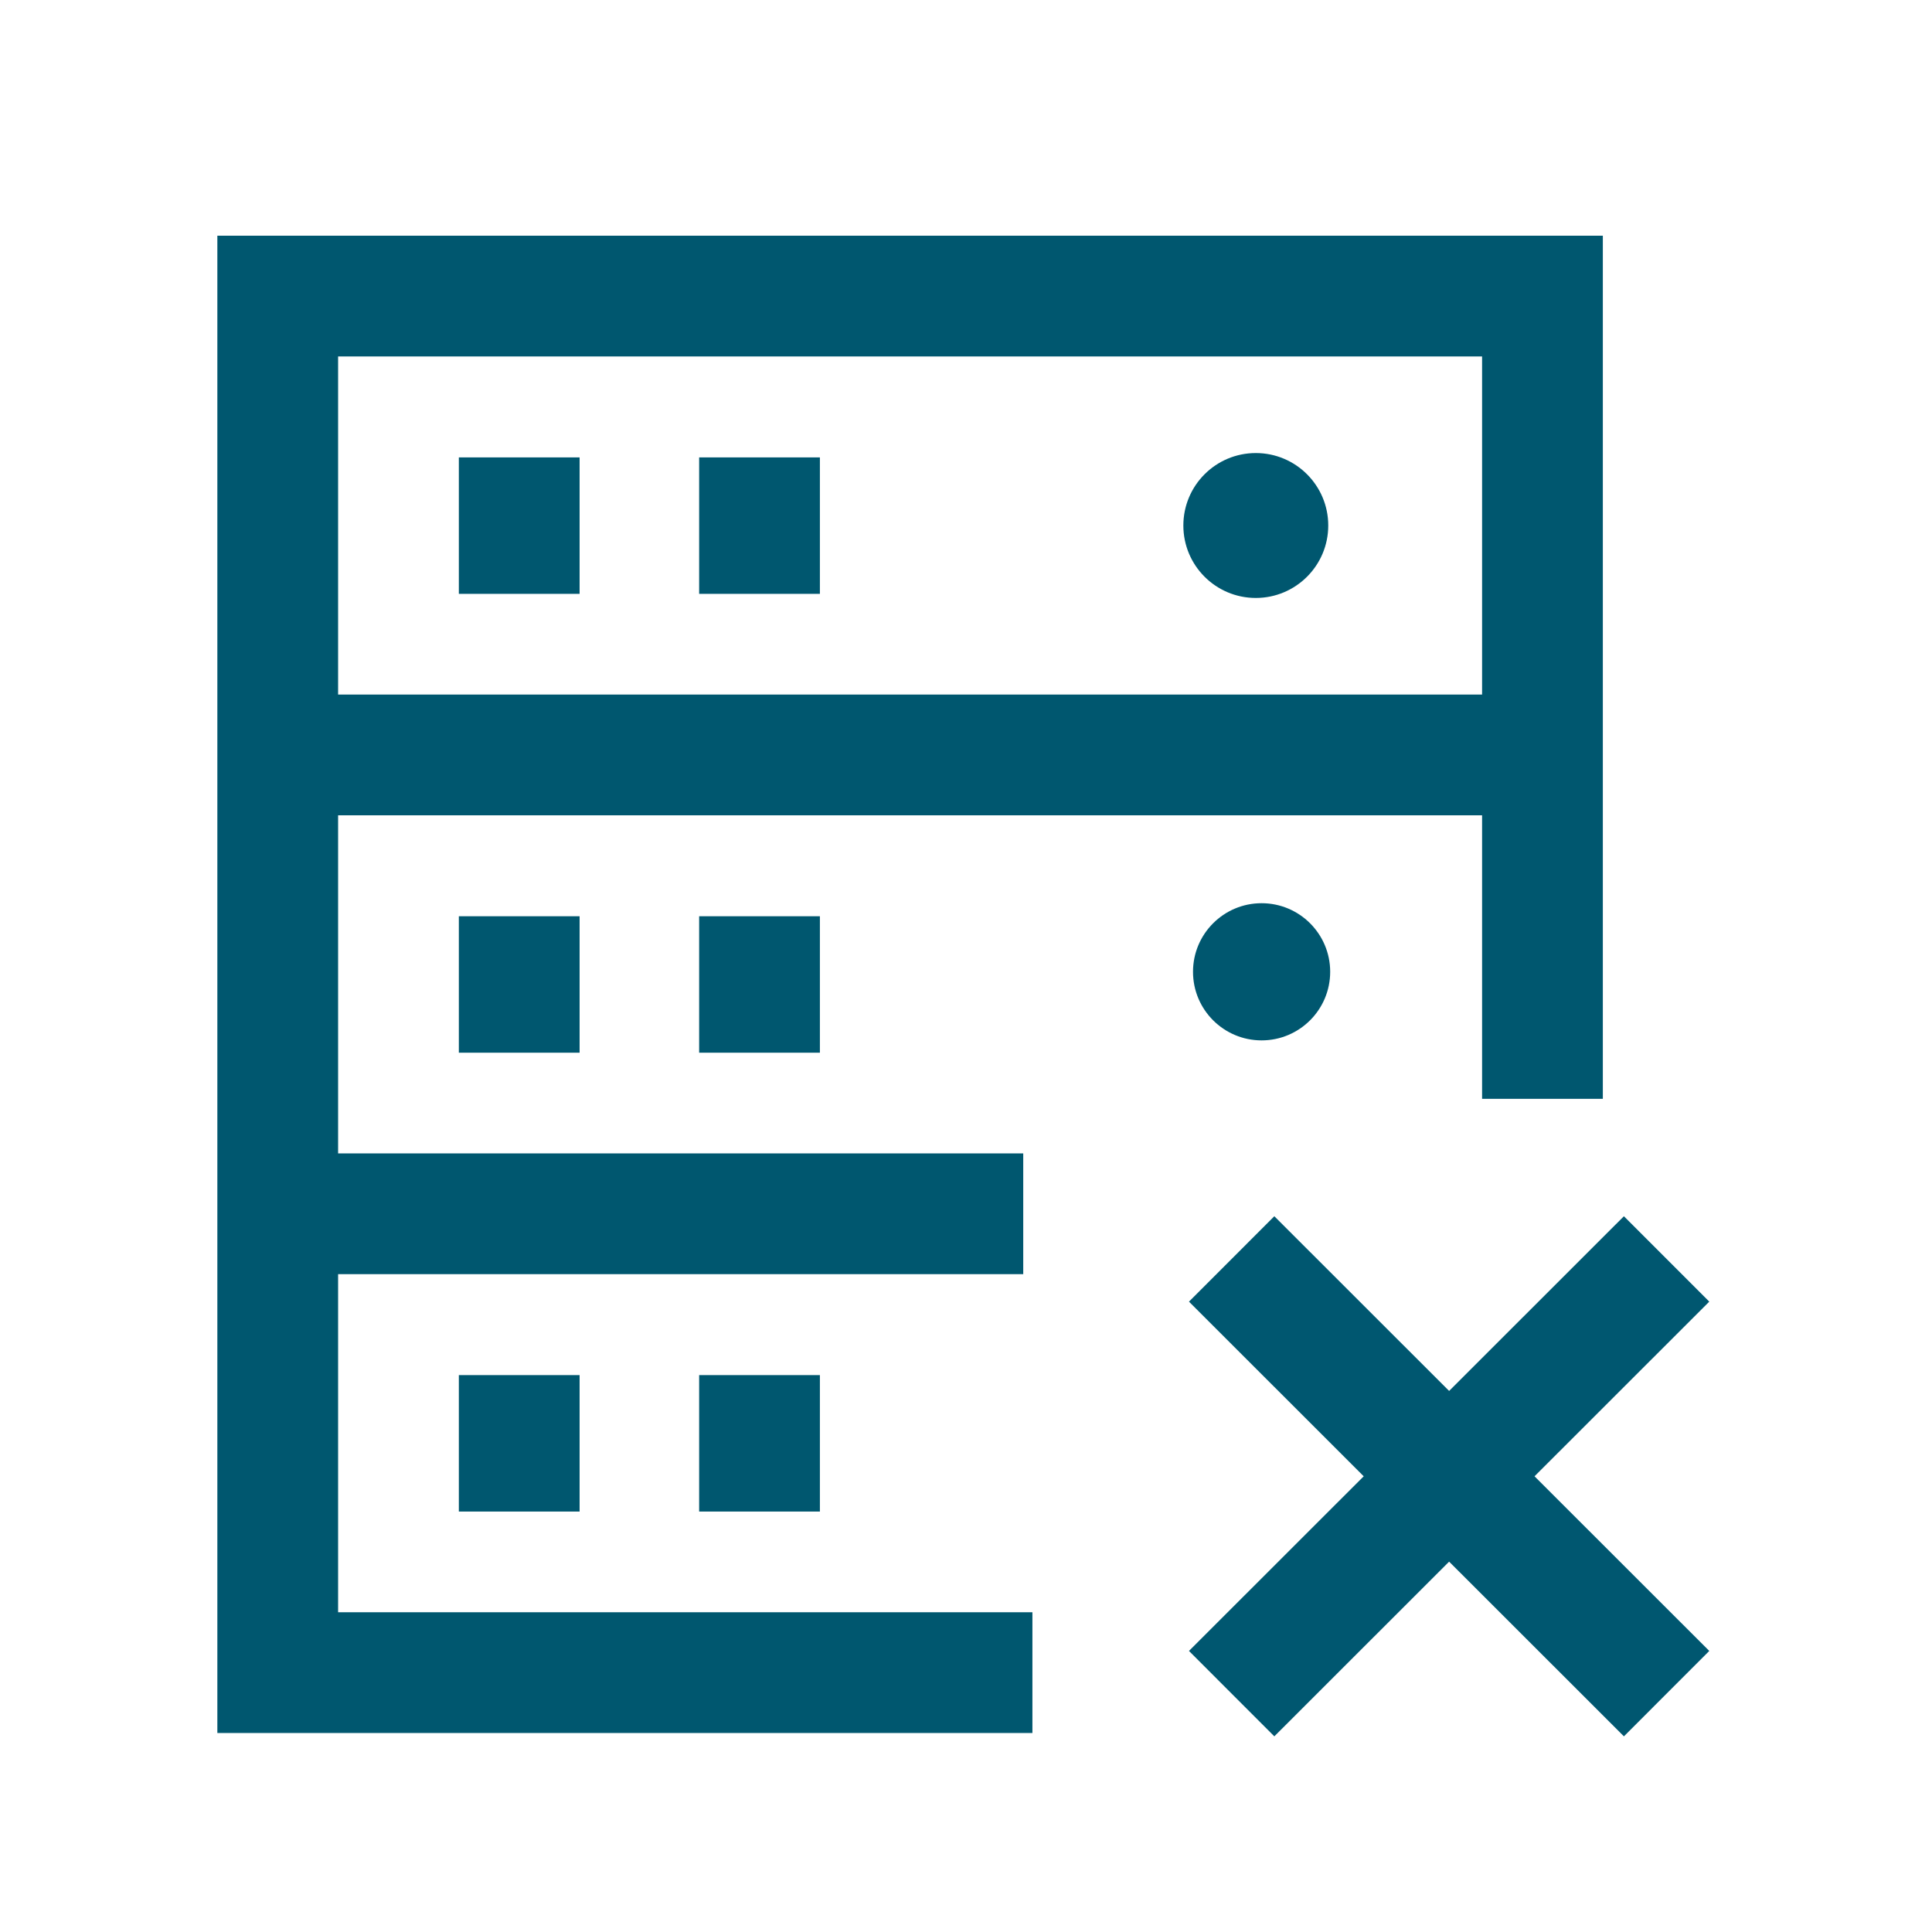
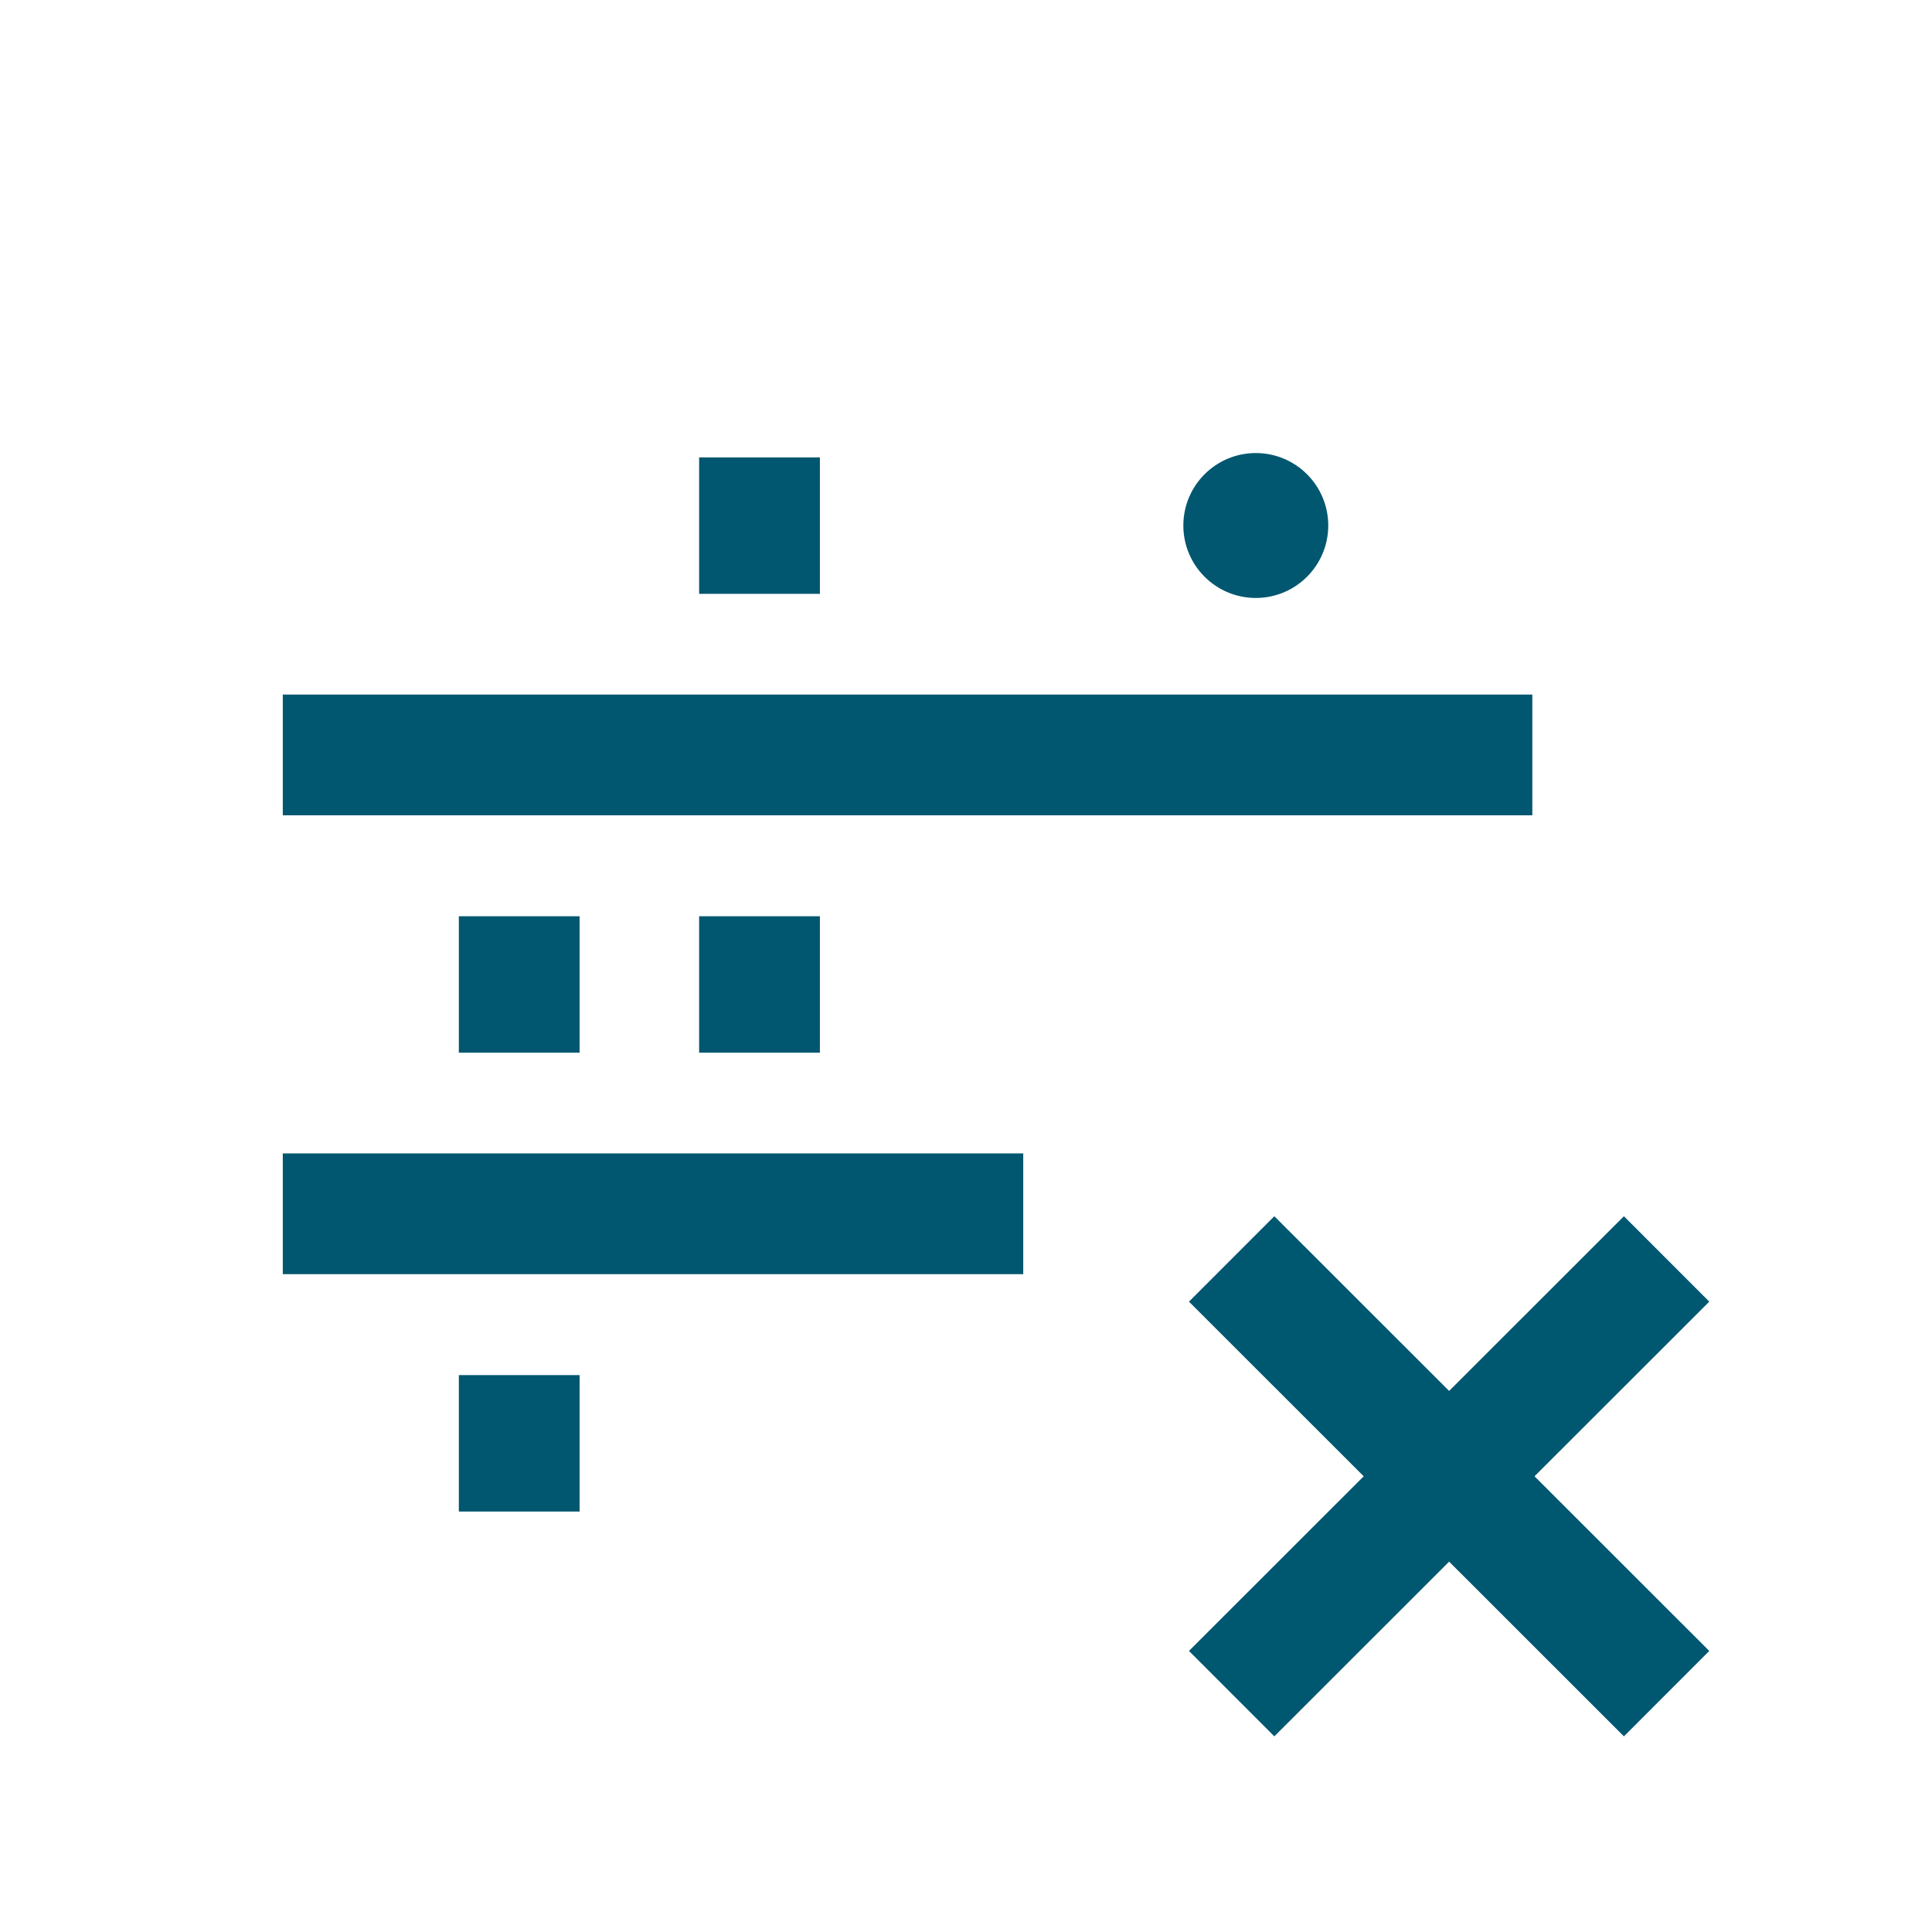
<svg xmlns="http://www.w3.org/2000/svg" id="Layer_1" data-name="Layer 1" width="80" height="80" viewBox="0 0 80 80">
  <defs>
    <style>.cls-1,.cls-3,.cls-4{fill:none;}.cls-1{stroke:#00576f;}.cls-1,.cls-3{stroke-miterlimit:10;stroke-width:5px;}.cls-2{fill:#00576f;}.cls-3{stroke:#005770;}</style>
  </defs>
-   <polyline class="cls-1" points="42.75 69.26 11.5 69.26 11.5 12.26 63.87 12.26 63.87 45.5" />
  <line class="cls-1" x1="11.71" y1="31.26" x2="63.45" y2="31.26" />
  <line class="cls-1" x1="11.71" y1="50.26" x2="42.37" y2="50.26" />
  <circle class="cls-2" cx="52" cy="21.76" r="3" />
-   <circle class="cls-2" cx="52.24" cy="40.24" r="2.84" />
-   <line class="cls-1" x1="21.5" y1="18.94" x2="21.5" y2="24.59" />
  <line class="cls-1" x1="31.45" y1="18.94" x2="31.45" y2="24.59" />
  <line class="cls-1" x1="21.5" y1="37.94" x2="21.5" y2="43.59" />
  <line class="cls-1" x1="31.45" y1="37.94" x2="31.45" y2="43.59" />
  <line class="cls-1" x1="21.5" y1="56.94" x2="21.5" y2="62.59" />
-   <line class="cls-1" x1="31.45" y1="56.94" x2="31.45" y2="62.59" />
  <line class="cls-3" x1="51" y1="52.13" x2="69.01" y2="70.13" />
  <line class="cls-3" x1="51" y1="70.13" x2="69.01" y2="52.13" />
-   <rect class="cls-4" x="0.5" y="0.26" width="80" height="80" />
</svg>